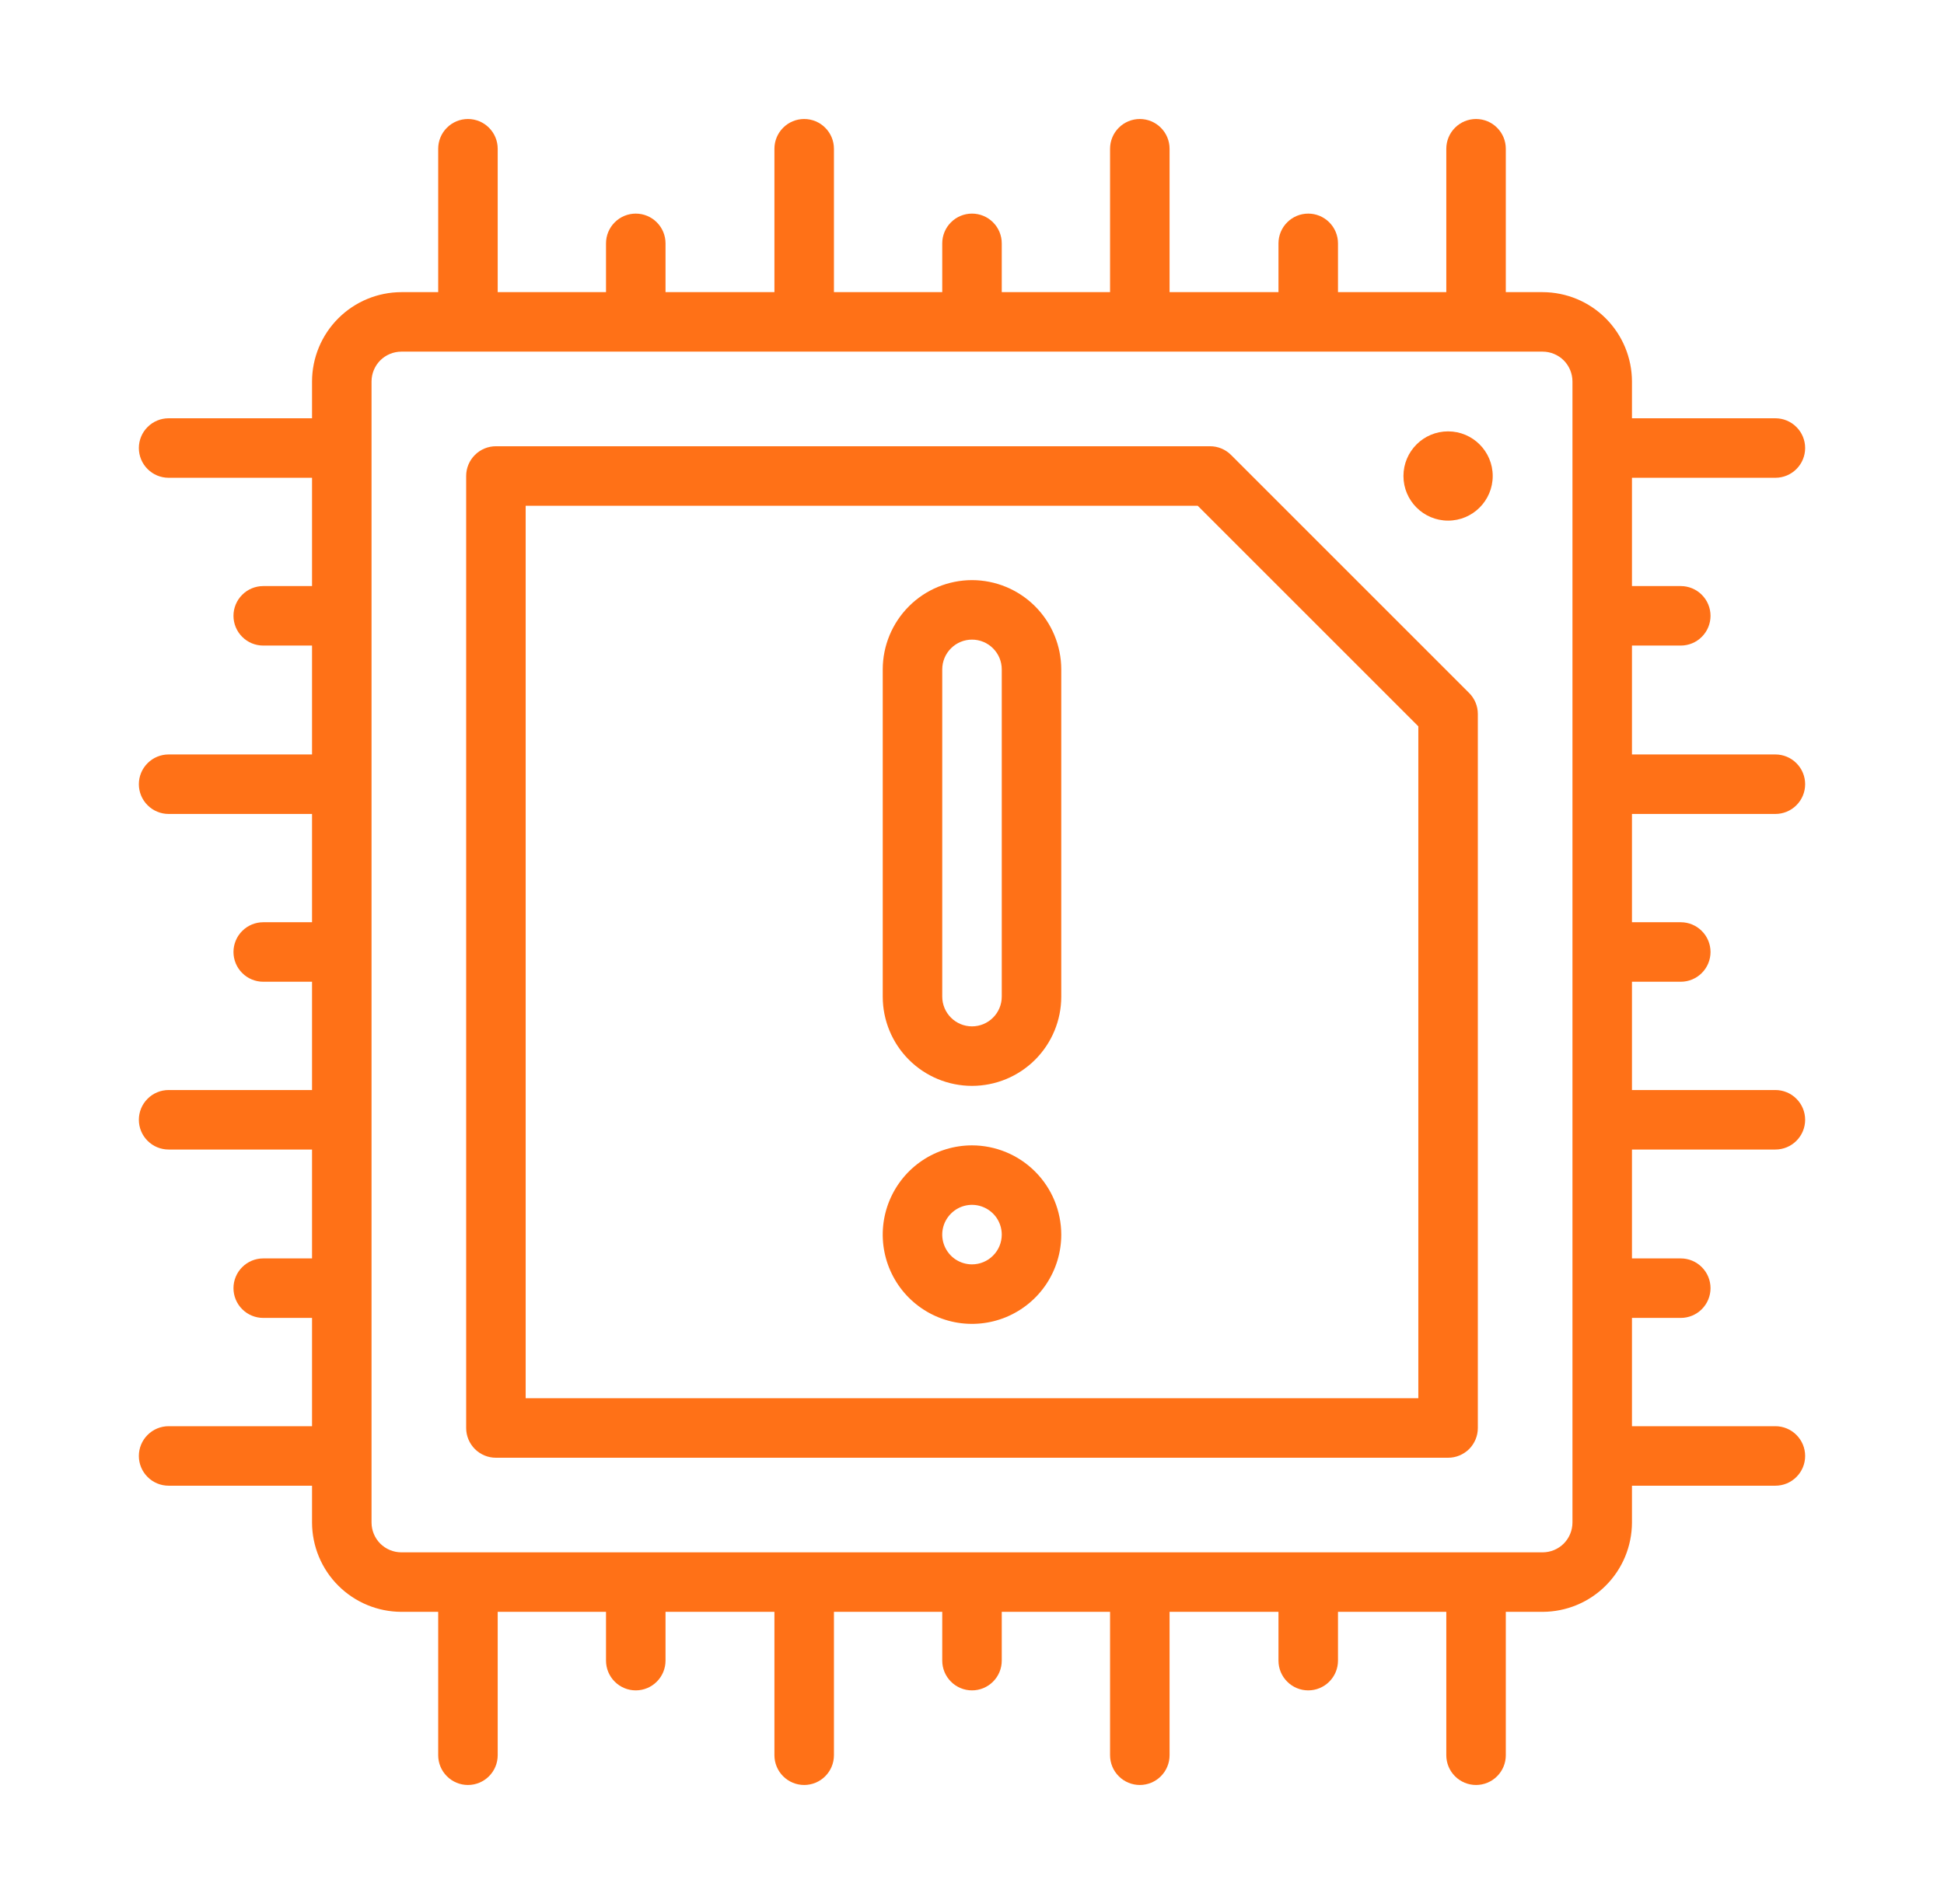
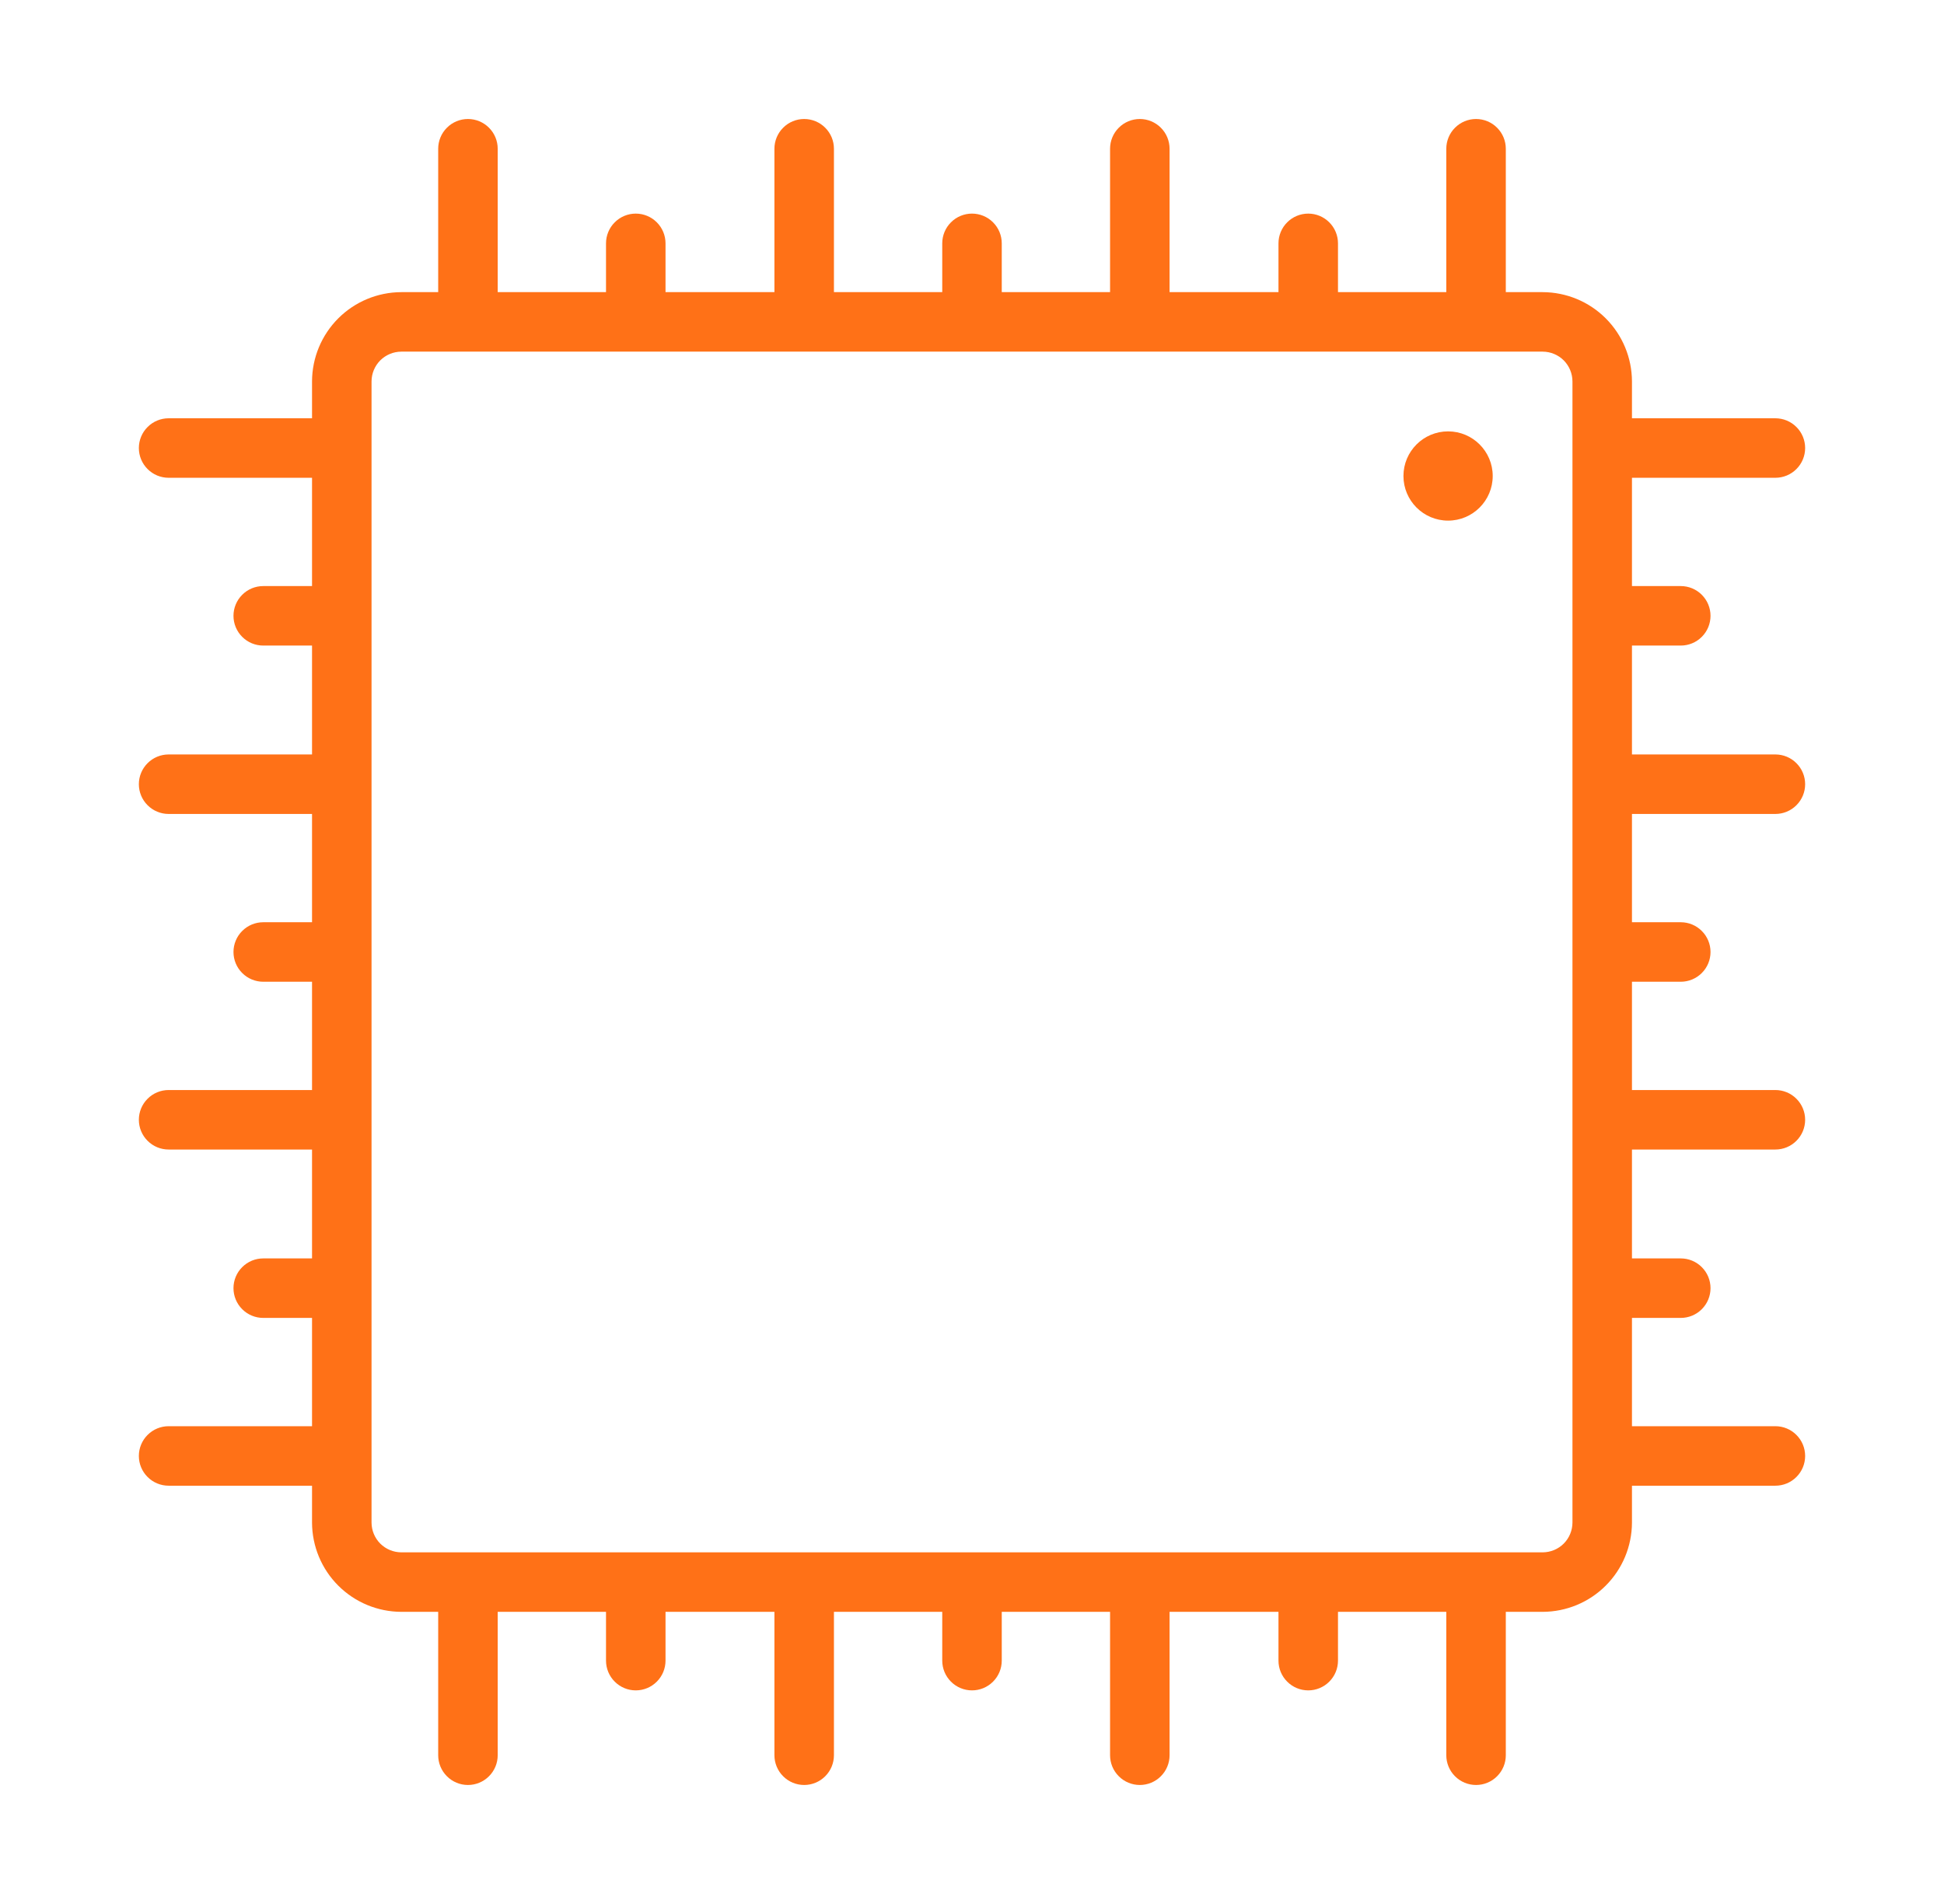
<svg xmlns="http://www.w3.org/2000/svg" width="49" height="48" viewBox="0 0 49 48" fill="none">
  <path d="M44.75 20.52C44.949 20.52 45.14 20.441 45.28 20.3C45.421 20.16 45.5 19.969 45.5 19.77C45.5 19.571 45.421 19.38 45.28 19.24C45.14 19.099 44.949 19.02 44.75 19.02H41.135V16.275H42.365C42.564 16.275 42.755 16.196 42.895 16.055C43.036 15.915 43.115 15.724 43.115 15.525C43.115 15.326 43.036 15.135 42.895 14.995C42.755 14.854 42.564 14.775 42.365 14.775H41.135V12.045H44.75C44.949 12.045 45.14 11.966 45.28 11.825C45.421 11.685 45.5 11.494 45.5 11.295C45.5 11.096 45.421 10.905 45.28 10.765C45.14 10.624 44.949 10.545 44.75 10.545H41.135V9.615C41.133 9.019 40.896 8.448 40.474 8.026C40.053 7.604 39.481 7.367 38.885 7.365H37.955V3.75C37.955 3.551 37.876 3.36 37.735 3.22C37.595 3.079 37.404 3 37.205 3C37.006 3 36.815 3.079 36.675 3.22C36.534 3.36 36.455 3.551 36.455 3.75V7.365H33.725V6.135C33.725 5.936 33.646 5.745 33.505 5.605C33.365 5.464 33.174 5.385 32.975 5.385C32.776 5.385 32.585 5.464 32.445 5.605C32.304 5.745 32.225 5.936 32.225 6.135V7.365H29.48V3.75C29.48 3.551 29.401 3.36 29.26 3.22C29.12 3.079 28.929 3 28.73 3C28.531 3 28.34 3.079 28.2 3.22C28.059 3.36 27.98 3.551 27.98 3.75V7.365H25.25V6.135C25.25 5.936 25.171 5.745 25.03 5.605C24.89 5.464 24.699 5.385 24.5 5.385C24.301 5.385 24.11 5.464 23.97 5.605C23.829 5.745 23.75 5.936 23.75 6.135V7.365H21.02V3.75C21.02 3.551 20.941 3.36 20.8 3.22C20.66 3.079 20.469 3 20.27 3C20.071 3 19.88 3.079 19.74 3.22C19.599 3.36 19.52 3.551 19.52 3.75V7.365H16.775V6.135C16.775 5.936 16.696 5.745 16.555 5.605C16.415 5.464 16.224 5.385 16.025 5.385C15.826 5.385 15.635 5.464 15.495 5.605C15.354 5.745 15.275 5.936 15.275 6.135V7.365H12.545V3.75C12.545 3.551 12.466 3.36 12.325 3.22C12.185 3.079 11.994 3 11.795 3C11.596 3 11.405 3.079 11.265 3.22C11.124 3.36 11.045 3.551 11.045 3.75V7.365H10.115C9.519 7.367 8.948 7.604 8.526 8.026C8.104 8.448 7.867 9.019 7.865 9.615V10.545H4.25C4.051 10.545 3.86 10.624 3.72 10.765C3.579 10.905 3.5 11.096 3.5 11.295C3.5 11.494 3.579 11.685 3.72 11.825C3.86 11.966 4.051 12.045 4.25 12.045H7.865V14.775H6.635C6.436 14.775 6.245 14.854 6.105 14.995C5.964 15.135 5.885 15.326 5.885 15.525C5.885 15.724 5.964 15.915 6.105 16.055C6.245 16.196 6.436 16.275 6.635 16.275H7.865V19.02H4.25C4.051 19.02 3.86 19.099 3.72 19.24C3.579 19.38 3.5 19.571 3.5 19.77C3.5 19.969 3.579 20.16 3.72 20.3C3.86 20.441 4.051 20.52 4.25 20.52H7.865V23.25H6.635C6.436 23.25 6.245 23.329 6.105 23.47C5.964 23.61 5.885 23.801 5.885 24C5.885 24.199 5.964 24.39 6.105 24.53C6.245 24.671 6.436 24.75 6.635 24.75H7.865V27.48H4.25C4.051 27.48 3.86 27.559 3.72 27.7C3.579 27.84 3.5 28.031 3.5 28.23C3.5 28.429 3.579 28.62 3.72 28.76C3.86 28.901 4.051 28.98 4.25 28.98H7.865V31.725H6.635C6.436 31.725 6.245 31.804 6.105 31.945C5.964 32.085 5.885 32.276 5.885 32.475C5.885 32.674 5.964 32.865 6.105 33.005C6.245 33.146 6.436 33.225 6.635 33.225H7.865V35.955H4.25C4.051 35.955 3.86 36.034 3.72 36.175C3.579 36.315 3.5 36.506 3.5 36.705C3.5 36.904 3.579 37.095 3.72 37.235C3.86 37.376 4.051 37.455 4.25 37.455H7.865V38.385C7.867 38.981 8.104 39.553 8.526 39.974C8.948 40.396 9.519 40.633 10.115 40.635H11.045V44.25C11.045 44.449 11.124 44.64 11.265 44.78C11.405 44.921 11.596 45 11.795 45C11.994 45 12.185 44.921 12.325 44.78C12.466 44.64 12.545 44.449 12.545 44.25V40.635H15.275V41.865C15.275 42.064 15.354 42.255 15.495 42.395C15.635 42.536 15.826 42.615 16.025 42.615C16.224 42.615 16.415 42.536 16.555 42.395C16.696 42.255 16.775 42.064 16.775 41.865V40.635H19.52V44.25C19.52 44.449 19.599 44.64 19.74 44.78C19.88 44.921 20.071 45 20.27 45C20.469 45 20.66 44.921 20.8 44.78C20.941 44.64 21.02 44.449 21.02 44.25V40.635H23.75V41.865C23.75 42.064 23.829 42.255 23.97 42.395C24.11 42.536 24.301 42.615 24.5 42.615C24.699 42.615 24.89 42.536 25.03 42.395C25.171 42.255 25.25 42.064 25.25 41.865V40.635H27.98V44.25C27.98 44.449 28.059 44.64 28.2 44.78C28.34 44.921 28.531 45 28.73 45C28.929 45 29.12 44.921 29.26 44.78C29.401 44.64 29.48 44.449 29.48 44.25V40.635H32.225V41.865C32.225 42.064 32.304 42.255 32.445 42.395C32.585 42.536 32.776 42.615 32.975 42.615C33.174 42.615 33.365 42.536 33.505 42.395C33.646 42.255 33.725 42.064 33.725 41.865V40.635H36.455V44.25C36.455 44.449 36.534 44.64 36.675 44.78C36.815 44.921 37.006 45 37.205 45C37.404 45 37.595 44.921 37.735 44.78C37.876 44.64 37.955 44.449 37.955 44.25V40.635H38.885C39.481 40.633 40.053 40.396 40.474 39.974C40.896 39.553 41.133 38.981 41.135 38.385V37.455H44.75C44.949 37.455 45.14 37.376 45.28 37.235C45.421 37.095 45.5 36.904 45.5 36.705C45.5 36.506 45.421 36.315 45.28 36.175C45.14 36.034 44.949 35.955 44.75 35.955H41.135V33.225H42.365C42.564 33.225 42.755 33.146 42.895 33.005C43.036 32.865 43.115 32.674 43.115 32.475C43.115 32.276 43.036 32.085 42.895 31.945C42.755 31.804 42.564 31.725 42.365 31.725H41.135V28.98H44.75C44.949 28.98 45.14 28.901 45.28 28.76C45.421 28.62 45.5 28.429 45.5 28.23C45.5 28.031 45.421 27.84 45.28 27.7C45.14 27.559 44.949 27.48 44.75 27.48H41.135V24.75H42.365C42.564 24.75 42.755 24.671 42.895 24.53C43.036 24.39 43.115 24.199 43.115 24C43.115 23.801 43.036 23.61 42.895 23.47C42.755 23.329 42.564 23.25 42.365 23.25H41.135V20.52H44.75ZM39.635 38.385C39.634 38.584 39.555 38.774 39.415 38.915C39.274 39.055 39.084 39.134 38.885 39.135H10.115C9.916 39.134 9.726 39.055 9.585 38.915C9.445 38.774 9.366 38.584 9.365 38.385V9.615C9.366 9.416 9.445 9.226 9.585 9.085C9.726 8.945 9.916 8.866 10.115 8.865H38.885C39.084 8.866 39.274 8.945 39.415 9.085C39.555 9.226 39.634 9.416 39.635 9.615V38.385Z" fill="#FF7117" />
-   <path d="M31.03 11.47C30.961 11.4 30.878 11.345 30.787 11.307C30.696 11.269 30.599 11.25 30.5 11.25H12.5C12.402 11.25 12.304 11.269 12.213 11.307C12.122 11.345 12.039 11.4 11.97 11.47C11.9 11.539 11.845 11.622 11.807 11.713C11.769 11.804 11.75 11.902 11.75 12V36C11.75 36.099 11.769 36.196 11.807 36.287C11.845 36.378 11.9 36.461 11.97 36.531C12.039 36.6 12.122 36.655 12.213 36.693C12.304 36.731 12.402 36.75 12.5 36.75H36.5C36.599 36.75 36.696 36.731 36.787 36.693C36.878 36.655 36.961 36.6 37.031 36.531C37.1 36.461 37.155 36.378 37.193 36.287C37.231 36.196 37.25 36.099 37.25 36V18C37.25 17.901 37.231 17.804 37.193 17.713C37.155 17.622 37.1 17.539 37.03 17.47L31.03 11.47ZM35.75 35.25H13.25V12.75H30.189L35.75 18.311V35.25Z" fill="#FF7117" />
-   <path d="M24.5 14.625C23.904 14.626 23.331 14.863 22.91 15.285C22.488 15.707 22.251 16.279 22.25 16.875V25.125C22.25 25.722 22.487 26.294 22.909 26.716C23.331 27.138 23.903 27.375 24.5 27.375C25.097 27.375 25.669 27.138 26.091 26.716C26.513 26.294 26.75 25.722 26.75 25.125V16.875C26.749 16.279 26.512 15.707 26.09 15.285C25.669 14.863 25.096 14.626 24.5 14.625ZM25.25 25.125C25.25 25.324 25.171 25.515 25.03 25.655C24.89 25.796 24.699 25.875 24.5 25.875C24.301 25.875 24.11 25.796 23.97 25.655C23.829 25.515 23.75 25.324 23.75 25.125V16.875C23.75 16.676 23.829 16.485 23.97 16.345C24.11 16.204 24.301 16.125 24.5 16.125C24.699 16.125 24.89 16.204 25.03 16.345C25.171 16.485 25.25 16.676 25.25 16.875V25.125Z" fill="#FF7117" />
-   <path d="M24.5 28.875C24.055 28.875 23.62 29.007 23.25 29.254C22.88 29.501 22.592 29.853 22.421 30.264C22.251 30.675 22.206 31.128 22.293 31.564C22.38 32 22.594 32.401 22.909 32.716C23.224 33.031 23.625 33.245 24.061 33.332C24.497 33.419 24.95 33.374 25.361 33.204C25.772 33.033 26.124 32.745 26.371 32.375C26.618 32.005 26.75 31.57 26.75 31.125C26.749 30.529 26.512 29.956 26.09 29.535C25.669 29.113 25.096 28.876 24.5 28.875ZM24.5 31.875C24.352 31.875 24.207 31.831 24.083 31.749C23.96 31.666 23.864 31.549 23.807 31.412C23.75 31.275 23.735 31.124 23.764 30.979C23.793 30.833 23.865 30.7 23.97 30.595C24.075 30.49 24.208 30.418 24.354 30.389C24.499 30.36 24.65 30.375 24.787 30.432C24.924 30.489 25.041 30.585 25.124 30.708C25.206 30.832 25.25 30.977 25.25 31.125C25.25 31.324 25.171 31.515 25.03 31.655C24.89 31.796 24.699 31.875 24.5 31.875Z" fill="#FF7117" />
  <path d="M36.5 13.125C37.121 13.125 37.625 12.621 37.625 12C37.625 11.379 37.121 10.875 36.5 10.875C35.879 10.875 35.375 11.379 35.375 12C35.375 12.621 35.879 13.125 36.5 13.125Z" fill="#FF7117" />
</svg>